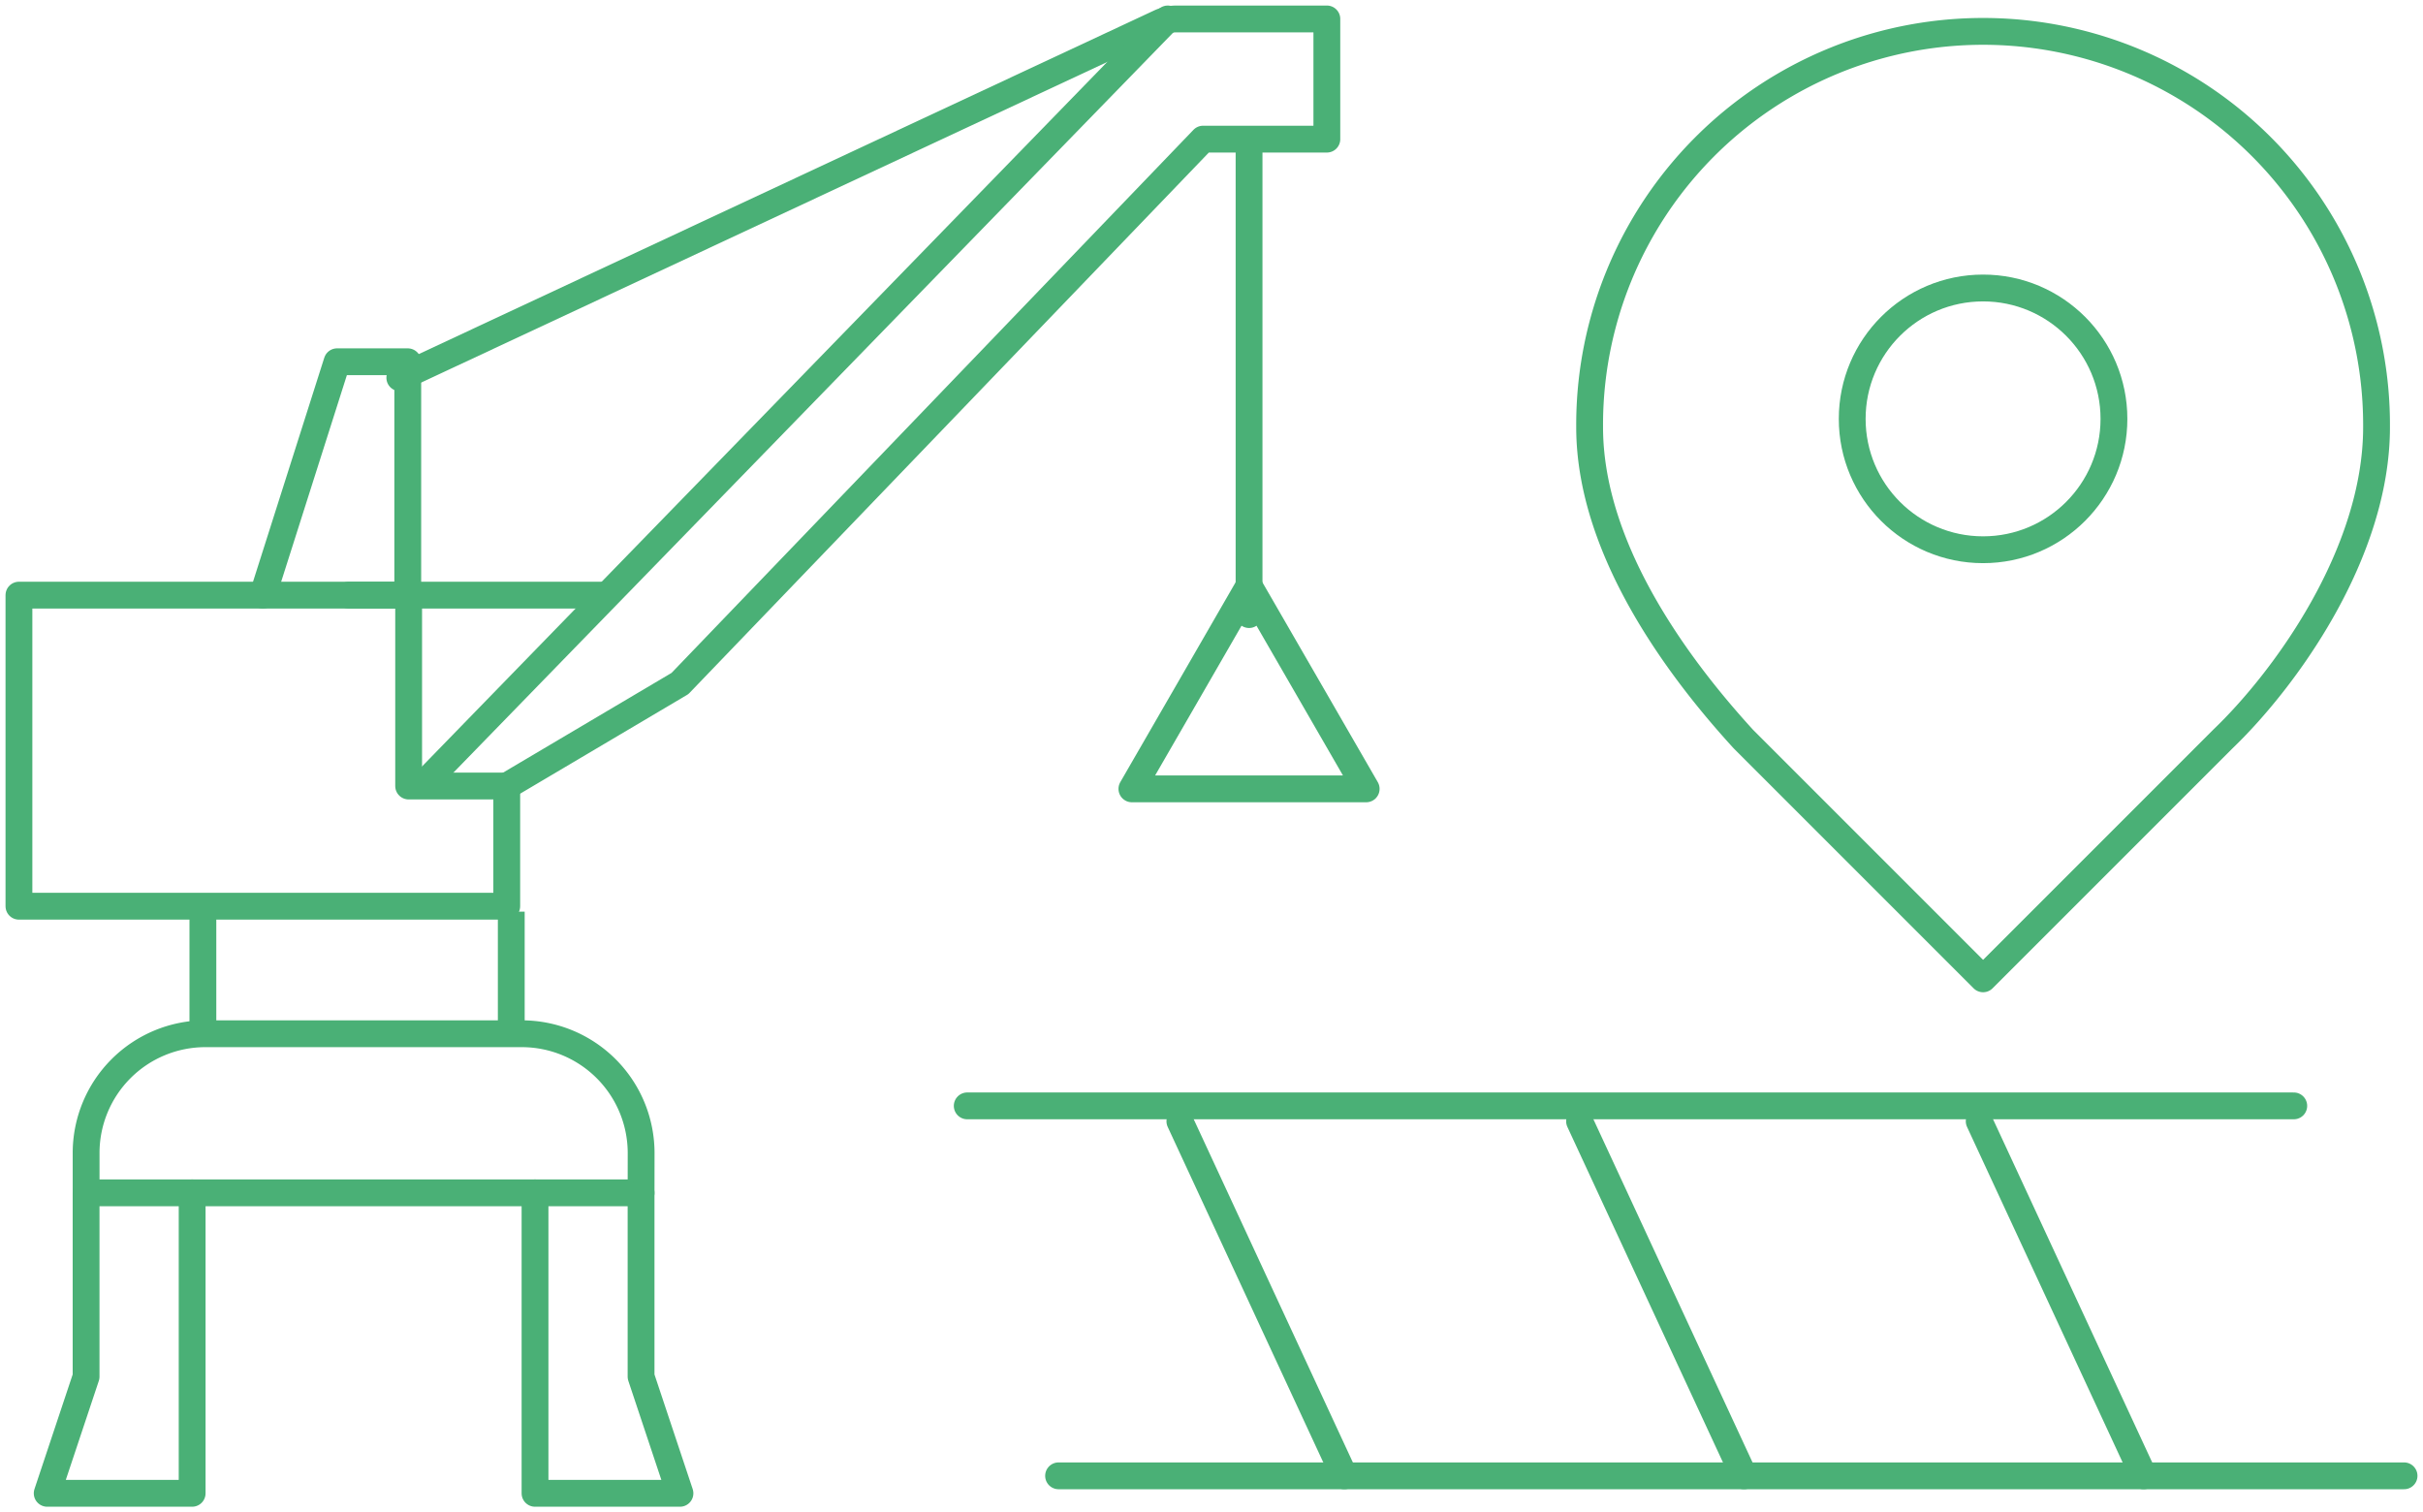
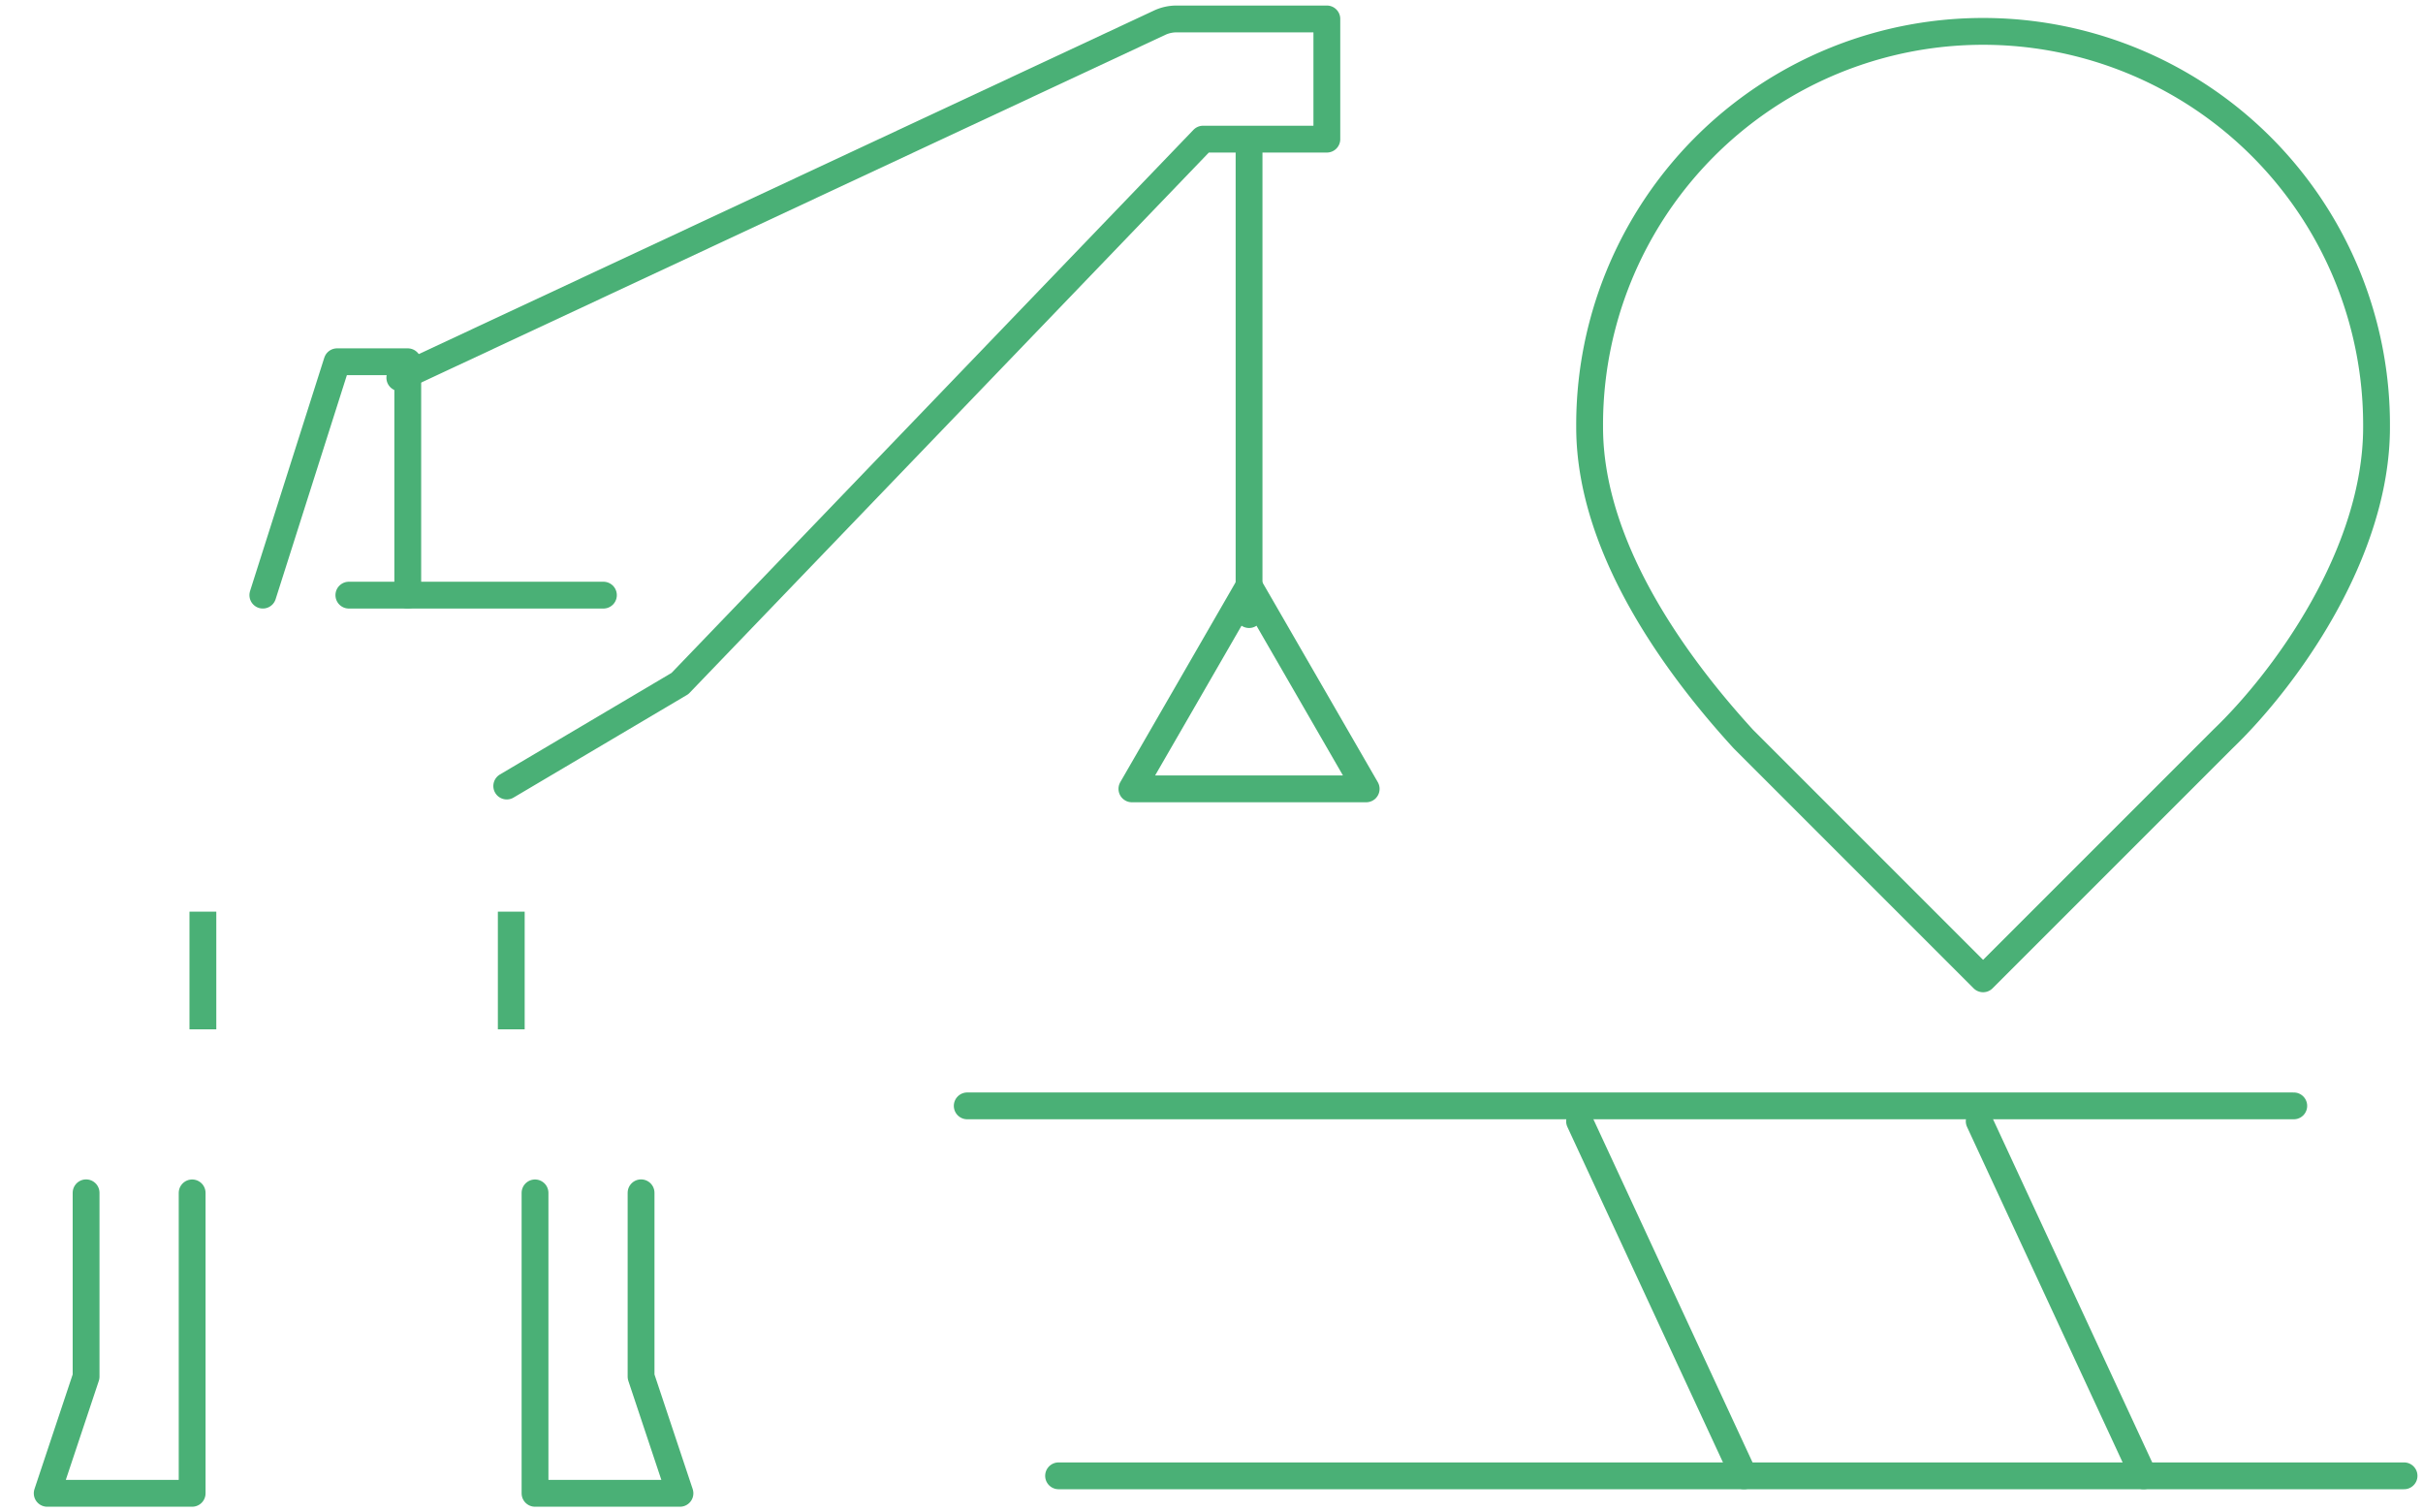
<svg xmlns="http://www.w3.org/2000/svg" width="180.667" height="112.752" viewBox="0 0 180.667 112.752">
  <defs>
    <clipPath id="clip-path">
      <rect id="Rectangle_83" data-name="Rectangle 83" width="180.667" height="112.752" fill="none" stroke="#4ab076" stroke-width="1" />
    </clipPath>
  </defs>
  <g id="proximite" transform="translate(0 0)">
    <g id="Groupe_160" data-name="Groupe 160" transform="translate(0 0)">
      <g id="Groupe_159" data-name="Groupe 159" clip-path="url(#clip-path)">
-         <path id="Tracé_112" data-name="Tracé 112" d="M30.058,31.424H1V54.618H37.373V45.657H30.058Z" transform="translate(0.412 12.95)" fill="none" stroke="#4ab076" stroke-linecap="round" stroke-linejoin="round" stroke-width="2" />
-       </g>
+         </g>
    </g>
    <path id="Tracé_113" data-name="Tracé 113" d="M13.879,36.5l5.535-17.4h5.271V36.5" transform="translate(5.719 7.873)" fill="none" stroke="#4ab076" stroke-linecap="round" stroke-linejoin="round" stroke-width="2" />
    <g id="Groupe_162" data-name="Groupe 162" transform="translate(0 0)">
      <g id="Groupe_161" data-name="Groupe 161" clip-path="url(#clip-path)">
        <path id="Tracé_114" data-name="Tracé 114" d="M21.112,27.752,77.78,1.273A2.978,2.978,0,0,1,79.025,1H90.234V9.961H81.009L42,50.55,29.085,58.194" transform="translate(8.7 0.413)" fill="none" stroke="#4ab076" stroke-linecap="round" stroke-linejoin="round" stroke-width="2" />
-         <line id="Ligne_132" data-name="Ligne 132" x1="55.292" y2="56.846" transform="translate(31.78 1.413)" fill="none" stroke="#4ab076" stroke-linecap="round" stroke-linejoin="round" stroke-width="2" />
        <line id="Ligne_133" data-name="Ligne 133" y2="35.318" transform="translate(93.134 10.506)" fill="none" stroke="#4ab076" stroke-linecap="round" stroke-linejoin="round" stroke-width="2" />
        <path id="Tracé_115" data-name="Tracé 115" d="M68.5,30.08l4.369,7.566,4.368,7.566H59.768l4.368-7.566Z" transform="translate(24.63 13.606)" fill="none" stroke="#4ab076" stroke-linecap="round" stroke-linejoin="round" stroke-width="2" />
-         <path id="Tracé_116" data-name="Tracé 116" d="M45.927,66.443H4.547V63.478a8.894,8.894,0,0,1,8.895-8.895H37.031a8.9,8.9,0,0,1,8.9,8.895Z" transform="translate(1.874 22.494)" fill="none" stroke="#4ab076" stroke-linecap="round" stroke-linejoin="round" stroke-width="2" />
        <path id="Tracé_117" data-name="Tracé 117" d="M5.392,62.982V76.688l-2.9,8.7H13.3v-22.4" transform="translate(1.027 25.955)" fill="none" stroke="#4ab076" stroke-linecap="round" stroke-linejoin="round" stroke-width="2" />
        <path id="Tracé_118" data-name="Tracé 118" d="M36.158,62.982V76.688l2.9,8.7H28.251v-22.4" transform="translate(11.642 25.955)" fill="none" stroke="#4ab076" stroke-linecap="round" stroke-linejoin="round" stroke-width="2" />
        <line id="Ligne_134" data-name="Ligne 134" x1="18.981" transform="translate(26.012 44.374)" fill="none" stroke="#4ab076" stroke-linecap="round" stroke-linejoin="round" stroke-width="2" />
        <line id="Ligne_135" data-name="Ligne 135" x2="98.911" transform="translate(72.12 82.455)" fill="none" stroke="#4ab076" stroke-linecap="round" stroke-linejoin="round" stroke-width="2" />
        <line id="Ligne_136" data-name="Ligne 136" x2="100.323" transform="translate(78.931 110.039)" fill="none" stroke="#4ab076" stroke-linecap="round" stroke-linejoin="round" stroke-width="2" />
        <line id="Ligne_137" data-name="Ligne 137" x2="12.26" y2="26.437" transform="translate(117.776 83.602)" fill="none" stroke="#4ab076" stroke-linecap="round" stroke-linejoin="round" stroke-width="2" />
        <line id="Ligne_138" data-name="Ligne 138" x2="12.26" y2="26.437" transform="translate(147.576 83.602)" fill="none" stroke="#4ab076" stroke-linecap="round" stroke-linejoin="round" stroke-width="2" />
-         <line id="Ligne_139" data-name="Ligne 139" x2="12.26" y2="26.437" transform="translate(87.975 83.602)" fill="none" stroke="#4ab076" stroke-linecap="round" stroke-linejoin="round" stroke-width="2" />
        <path id="Tracé_119" data-name="Tracé 119" d="M142.613,31.116a29.338,29.338,0,1,0-58.675,0c0,9.474,7.156,18.546,11.462,23.256l17.876,17.876,17.876-17.876C135.729,49.989,142.613,40.589,142.613,31.116Z" transform="translate(34.59 0.733)" fill="none" stroke="#4ab076" stroke-linecap="round" stroke-linejoin="round" stroke-width="2" />
-         <circle id="Ellipse_18" data-name="Ellipse 18" cx="9.758" cy="9.758" r="9.758" transform="translate(138.107 21.473)" fill="none" stroke="#4ab076" stroke-linecap="round" stroke-linejoin="round" stroke-width="2" />
      </g>
    </g>
    <path id="Tracé_120" data-name="Tracé 120" d="M0,0V8.774" transform="translate(15.128 67.974)" fill="none" stroke="#4ab076" stroke-width="2" />
    <path id="Tracé_121" data-name="Tracé 121" d="M0,0V8.774" transform="translate(38.122 67.974)" fill="none" stroke="#4ab076" stroke-width="2" />
  </g>
</svg>